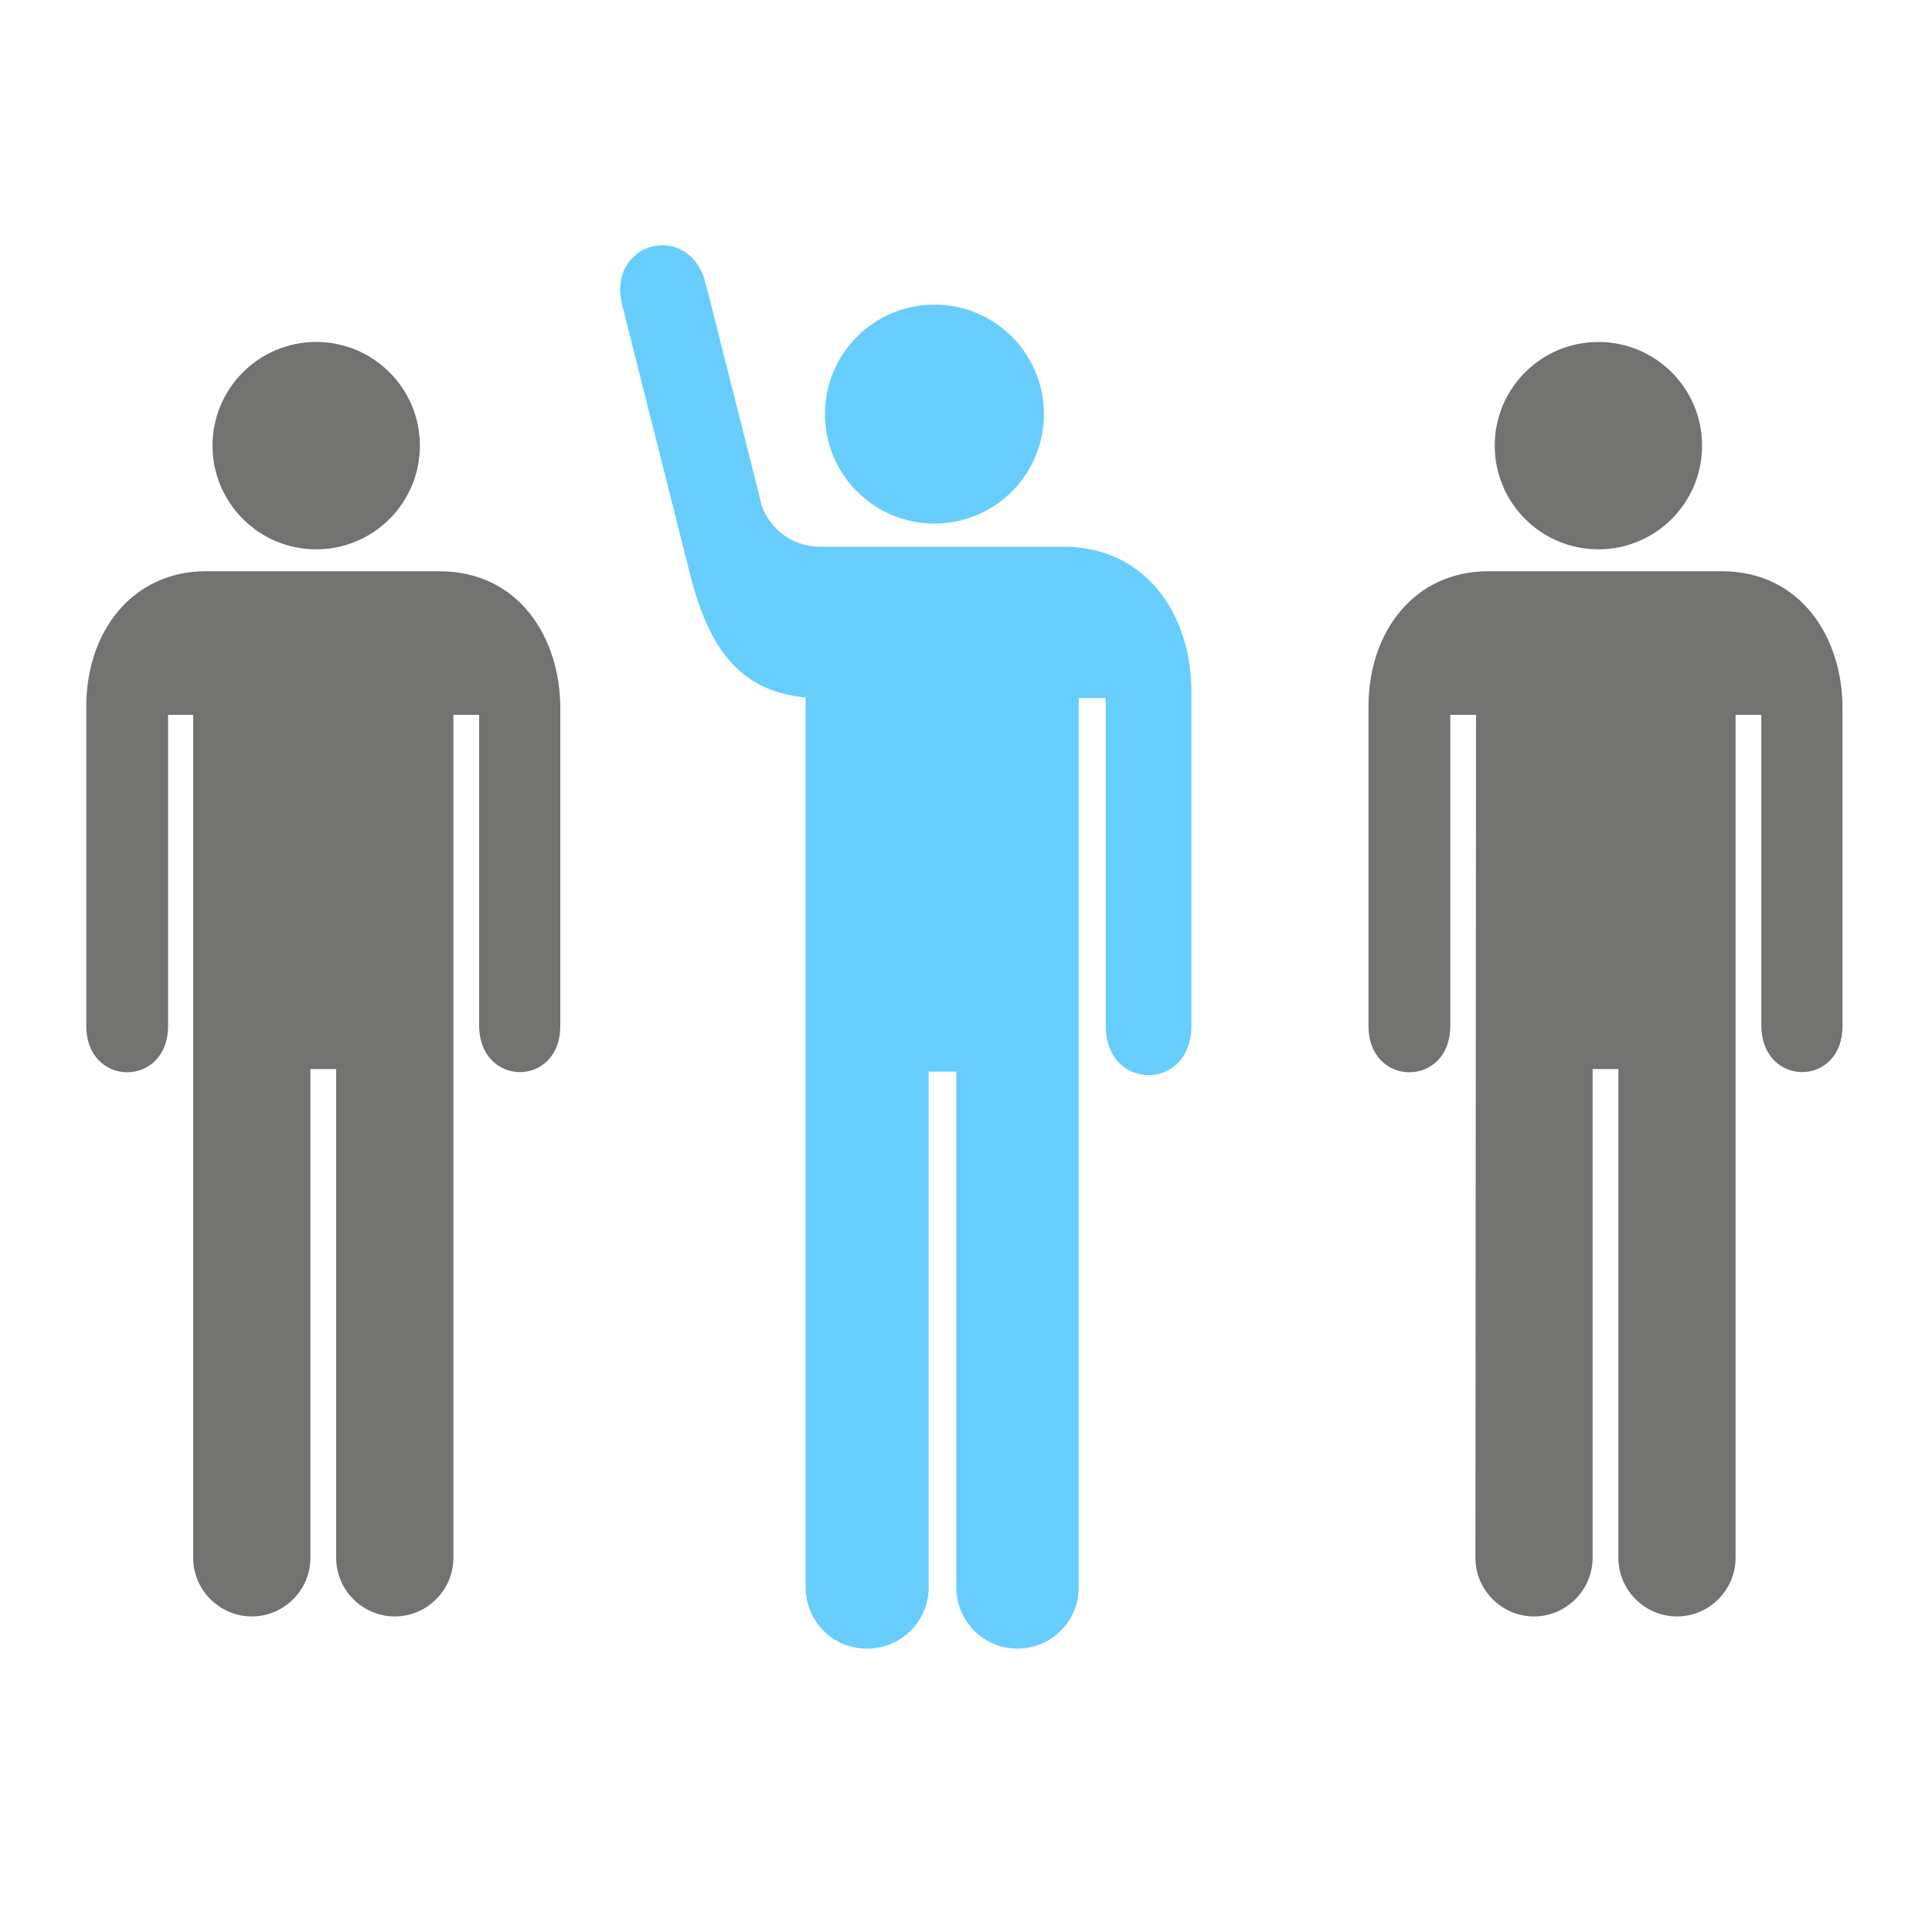
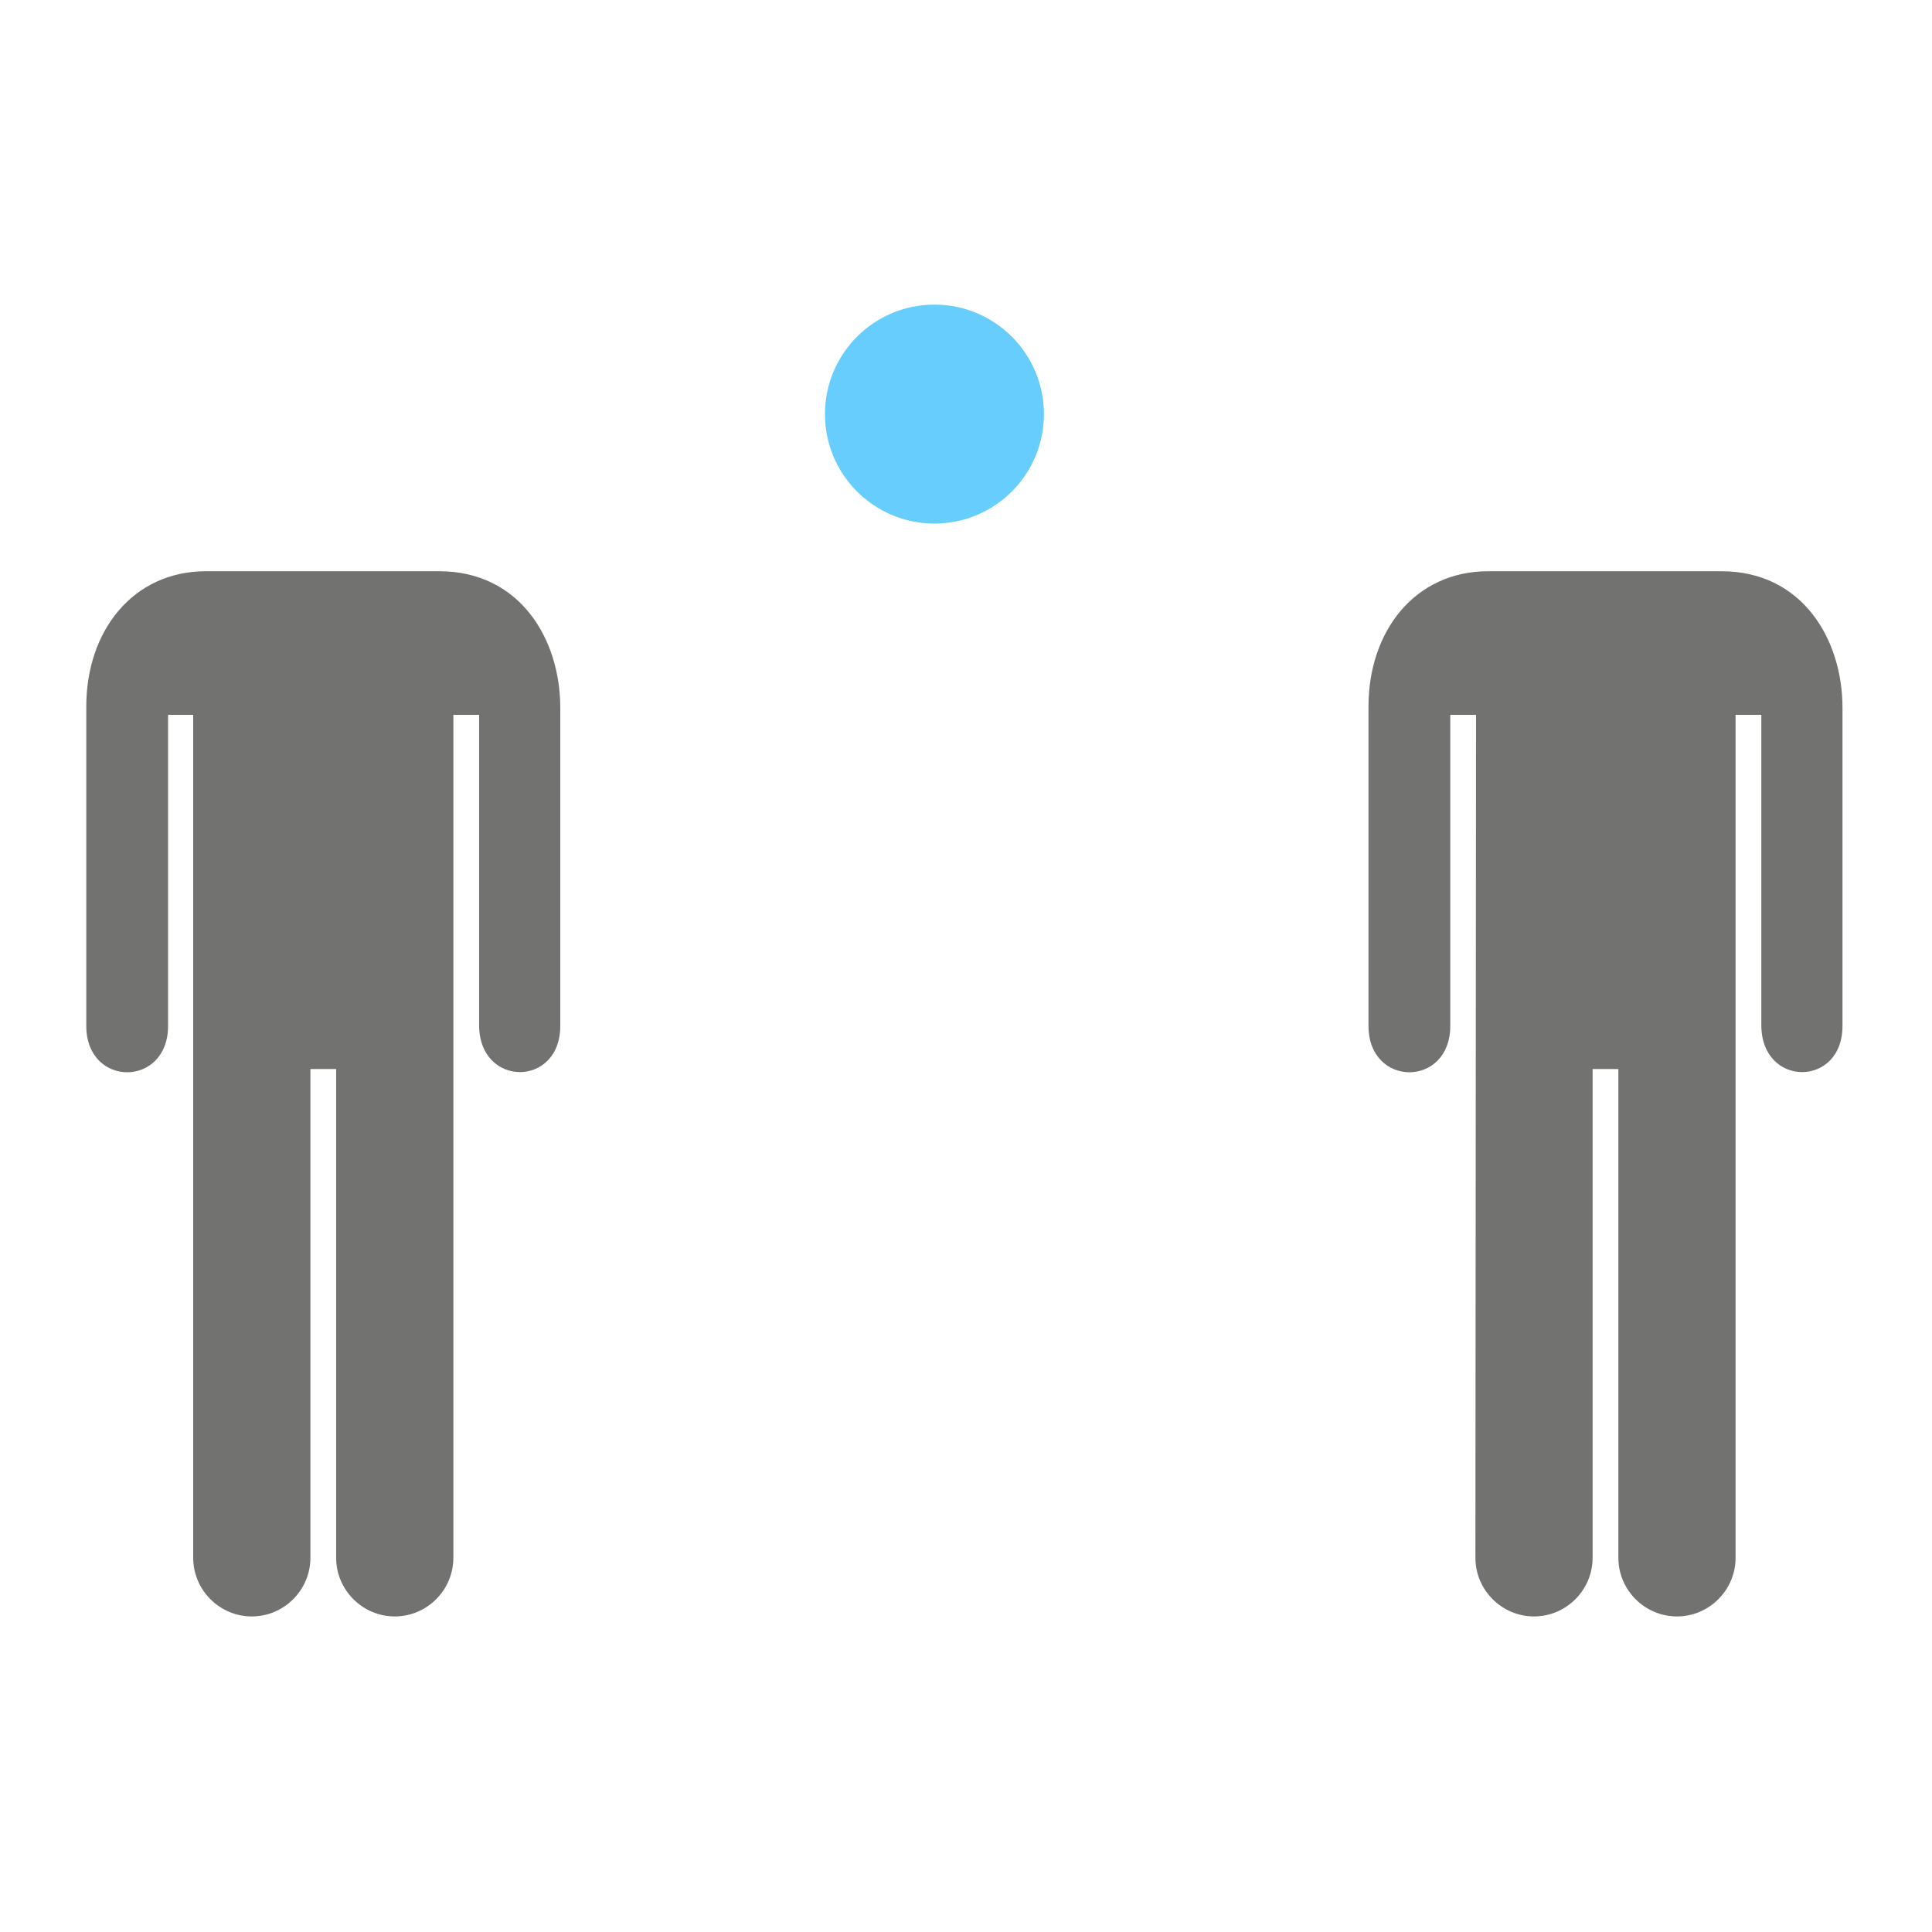
<svg xmlns="http://www.w3.org/2000/svg" version="1.1" id="Layer_1" x="0px" y="0px" viewBox="0 0 300 300" style="enable-background:new 0 0 300 300;" xml:space="preserve">
  <style type="text/css">
	.st0{opacity:0.5;}
	.st1{fill:#67CDFD;}
	.st2{fill:#727270;}
</style>
  <g transform="matrix(0.535,0,0,0.535,-83.324,483.05)" class="st0">
</g>
  <g transform="matrix(0.535,0,0,0.535,-4.722,525.57)" class="st0">
</g>
  <g transform="matrix(0.535,0,0,0.535,79.278,511.57)" class="st0">
</g>
  <g transform="matrix(0.535,0,0,0.535,29.825,491.674)" class="st0">
</g>
  <g transform="matrix(0.535,0,0,0.535,-189.527,564.489)" class="st0">
</g>
  <g transform="matrix(0.535,0,0,0.535,-457.665,596.582)" class="st0">
</g>
  <g transform="matrix(0.535,0,0,0.535,-396.665,632.582)" class="st0">
</g>
  <g transform="matrix(0.378,0.378,-0.378,0.378,48.408,798.388)" class="st0">
</g>
  <g transform="matrix(0.535,0,0,0.535,32.051,552.268)" class="st0">
</g>
  <g transform="matrix(0.535,0,0,0.535,-236.087,584.361)" class="st0">
</g>
  <g transform="matrix(0.535,0,0,0.535,-175.087,620.361)" class="st0">
</g>
  <g transform="matrix(0.378,0.378,-0.378,0.378,269.986,786.167)" class="st0">
</g>
  <g transform="matrix(0.535,0,0,0.535,237.791,559.75)" class="st0">
</g>
  <g transform="matrix(0.535,0,0,0.535,-30.348,591.842)" class="st0">
</g>
  <g transform="matrix(0.535,0,0,0.535,30.652,627.842)" class="st0">
</g>
  <g transform="matrix(0.378,0.378,-0.378,0.378,475.726,793.648)" class="st0">
</g>
  <g transform="matrix(0.535,0,0,0.535,-176.949,523.268)" class="st0">
</g>
  <g transform="matrix(0.535,0,0,0.535,-445.087,555.361)" class="st0">
</g>
  <g transform="matrix(0.535,0,0,0.535,-384.087,591.361)" class="st0">
</g>
  <g transform="matrix(0.378,0.378,-0.378,0.378,60.986,757.167)" class="st0">
</g>
  <g transform="matrix(0.535,0,0,0.535,28.791,530.75)" class="st0">
</g>
  <g transform="matrix(0.535,0,0,0.535,-239.348,562.842)" class="st0">
</g>
  <g transform="matrix(0.535,0,0,0.535,-178.348,598.842)" class="st0">
</g>
  <g transform="matrix(0.378,0.378,-0.378,0.378,266.726,764.648)" class="st0">
</g>
  <g transform="matrix(0.535,0,0,0.535,57.791,417.75)" class="st0">
</g>
  <g transform="matrix(0.535,0,0,0.535,-210.348,449.842)" class="st0">
</g>
  <g transform="matrix(0.535,0,0,0.535,-149.348,485.842)" class="st0">
</g>
  <circle class="st1" cx="145.1" cy="64.3" r="17" />
  <g>
-     <path class="st1" d="M185,107.3v52c0,10.2-13.3,10.2-13.3,0v-50.9h-4.2l0,138.1c0,5.3-4.3,9.5-9.5,9.5c-5.3,0-9.5-4.3-9.5-9.5   l0-80.1h-4.3v80.1c0,5.3-4.3,9.5-9.6,9.5c-5.3,0-9.5-4.3-9.5-9.5V108.3c-10.9-1-15.3-8.5-18.1-19.7L96.6,47.3   c-2.4-9.9,10.6-13.1,13-3.2c0,0,8.5,33.6,8.5,33.7c0.3,1.9,3,7.1,9.4,7.1h37.6C178.3,84.9,185,95.9,185,107.3z" />
-   </g>
-   <circle class="st2" cx="49.1" cy="69.2" r="16.1" />
+     </g>
  <path class="st2" d="M30,241.9c0,5,4.1,9.1,9.1,9.1c5,0,9.1-4.1,9.1-9.1l0-75.9h4l0,75.9c0,5,4.1,9.1,9.1,9.1c5,0,9.1-4.1,9.1-9.1  l0-130.9h4v48.2c0,9.7,12.7,9.7,12.6,0v-49.3c0-10.7-6.3-21.2-18.8-21.2l-36.2,0c-11.4,0-18.6,9.3-18.6,21v49.6  c0,9.6,12.7,9.6,12.7,0v-48.3H30L30,241.9z" />
-   <circle class="st2" cx="248.2" cy="69.2" r="16.1" />
  <path class="st2" d="M229.1,241.9c0,5,4.1,9.1,9.1,9.1c5,0,9.1-4.1,9.1-9.1l0-75.9h4l0,75.9c0,5,4.1,9.1,9.1,9.1  c5,0,9.1-4.1,9.1-9.1l0-130.9h4v48.2c0,9.7,12.7,9.7,12.6,0v-49.3c0-10.7-6.3-21.2-18.8-21.2l-36.2,0c-11.4,0-18.6,9.3-18.6,21v49.6  c0,9.6,12.7,9.6,12.7,0v-48.3h4L229.1,241.9z" />
</svg>